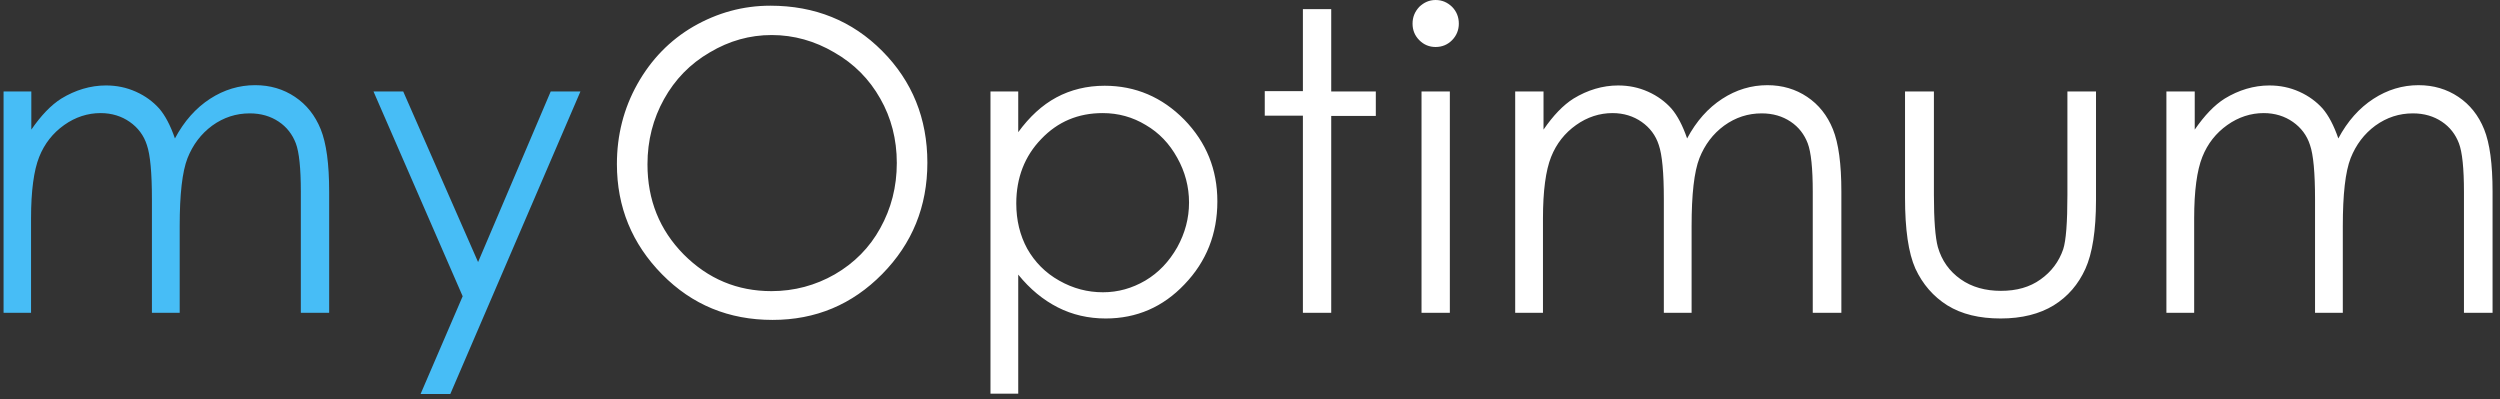
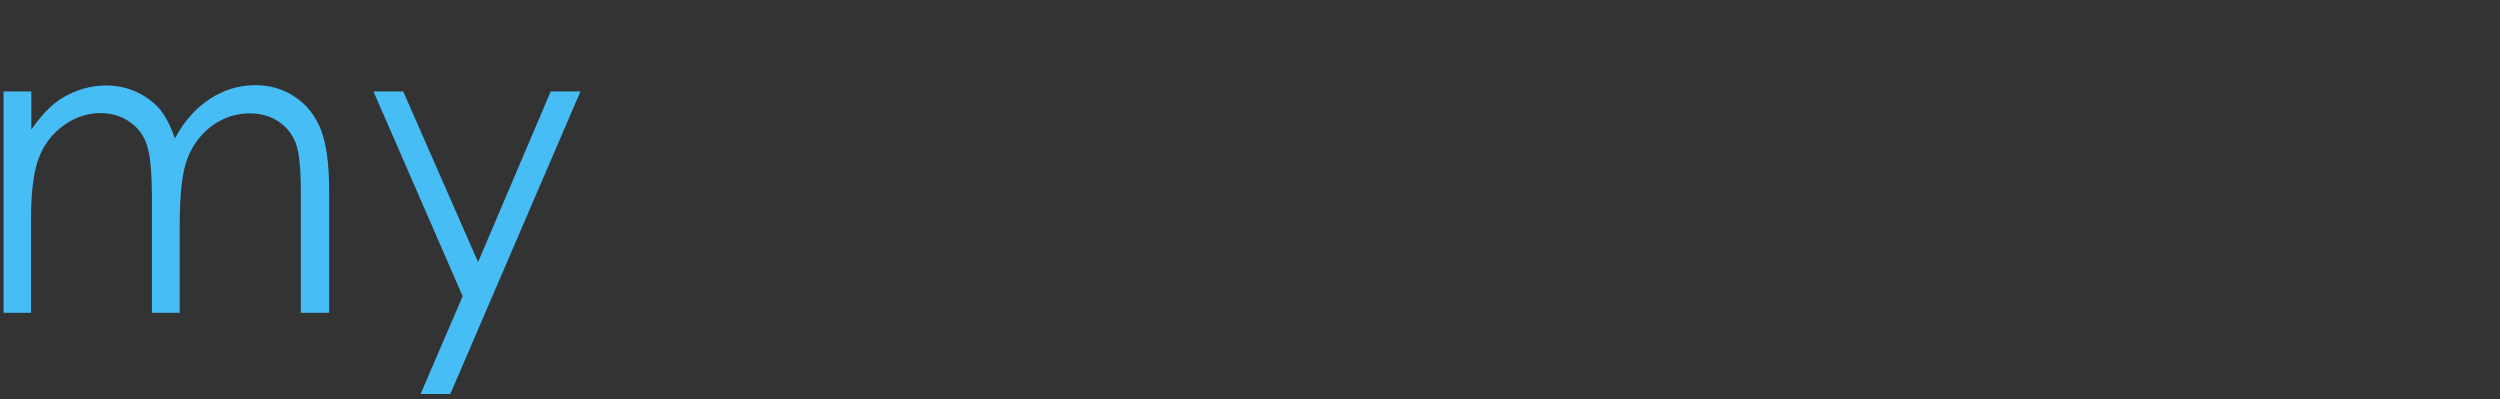
<svg xmlns="http://www.w3.org/2000/svg" width="194" height="31" viewBox="0 0 194 31" fill="none">
  <rect x="0" y="0" width="194" height="31" fill="#333333" stroke="none" />
  <path d="M0.277 7.096H2.431V10.058C3.193 8.953 3.954 8.157 4.76 7.648C5.848 6.985 7.023 6.631 8.22 6.631C9.047 6.631 9.809 6.786 10.549 7.118C11.289 7.449 11.876 7.891 12.355 8.422C12.812 8.953 13.226 9.726 13.574 10.743C14.292 9.395 15.206 8.378 16.294 7.67C17.382 6.963 18.558 6.609 19.798 6.609C20.973 6.609 21.996 6.919 22.888 7.516C23.781 8.113 24.455 8.953 24.89 10.036C25.326 11.119 25.543 12.71 25.543 14.877V24.272H23.345V14.899C23.345 13.064 23.215 11.804 22.954 11.119C22.692 10.434 22.257 9.859 21.626 9.439C20.995 9.019 20.255 8.798 19.384 8.798C18.318 8.798 17.36 9.107 16.468 9.748C15.598 10.389 14.967 11.229 14.553 12.268C14.14 13.329 13.944 15.076 13.944 17.552V24.272H11.789V15.474C11.789 13.396 11.659 12.003 11.397 11.252C11.158 10.5 10.701 9.903 10.07 9.461C9.439 9.019 8.677 8.776 7.807 8.776C6.805 8.776 5.848 9.085 4.977 9.704C4.107 10.323 3.454 11.141 3.04 12.18C2.627 13.219 2.409 14.811 2.409 16.955V24.272H0.277V7.096ZM28.982 7.096H31.289L37.099 20.337L42.736 7.096H45.043L34.945 30.572H32.638L35.903 22.99L28.982 7.096Z" fill="#47BDF6" />
-   <path d="M59.777 0.442C63.237 0.442 66.131 1.614 68.46 3.957C70.789 6.3 71.964 9.196 71.964 12.622C71.964 16.027 70.789 18.9 68.46 21.266C66.131 23.631 63.302 24.825 59.951 24.825C56.556 24.825 53.705 23.653 51.376 21.288C49.047 18.922 47.872 16.071 47.872 12.733C47.872 10.5 48.395 8.422 49.461 6.521C50.527 4.62 51.985 3.117 53.813 2.056C55.663 0.995 57.644 0.442 59.777 0.442ZM59.885 2.719C58.188 2.719 56.599 3.161 55.076 4.067C53.552 4.952 52.377 6.167 51.528 7.693C50.68 9.218 50.244 10.898 50.244 12.755C50.244 15.518 51.18 17.839 53.052 19.74C54.945 21.641 57.209 22.592 59.864 22.592C61.626 22.592 63.28 22.15 64.782 21.288C66.305 20.404 67.481 19.21 68.308 17.707C69.156 16.181 69.592 14.501 69.592 12.644C69.592 10.81 69.156 9.13 68.308 7.649C67.459 6.145 66.284 4.952 64.739 4.067C63.237 3.183 61.605 2.719 59.885 2.719ZM76.861 7.096H79.015V10.257C79.886 9.063 80.865 8.157 81.975 7.56C83.085 6.963 84.347 6.654 85.718 6.654C88.112 6.654 90.18 7.538 91.899 9.284C93.618 11.053 94.467 13.153 94.467 15.629C94.467 18.149 93.618 20.293 91.921 22.061C90.245 23.83 88.199 24.714 85.805 24.714C84.456 24.714 83.215 24.427 82.084 23.852C80.952 23.277 79.929 22.437 79.015 21.31V30.55H76.861V7.096ZM85.566 8.776C83.672 8.776 82.084 9.439 80.8 10.788C79.516 12.114 78.863 13.794 78.863 15.783C78.863 17.088 79.146 18.259 79.712 19.298C80.299 20.337 81.126 21.177 82.192 21.774C83.281 22.393 84.412 22.68 85.588 22.68C86.763 22.68 87.851 22.371 88.874 21.774C89.918 21.155 90.724 20.293 91.355 19.188C91.964 18.082 92.269 16.933 92.269 15.717C92.269 14.501 91.964 13.33 91.355 12.246C90.745 11.141 89.94 10.301 88.917 9.704C87.894 9.085 86.784 8.776 85.566 8.776ZM101.105 0.707H103.303V7.096H106.763V8.997H103.303V24.272H101.105V8.975H98.145V7.074H101.105V0.707ZM111.398 0C111.899 0 112.313 0.177 112.682 0.531C113.031 0.884 113.205 1.326 113.205 1.835C113.205 2.321 113.031 2.763 112.682 3.117C112.334 3.471 111.899 3.647 111.398 3.647C110.92 3.647 110.484 3.471 110.136 3.117C109.788 2.763 109.614 2.343 109.614 1.835C109.614 1.326 109.788 0.906 110.136 0.531C110.484 0.199 110.898 0 111.398 0ZM110.31 7.096H112.508V24.272H110.31V7.096ZM117.623 7.096H119.777V10.058C120.539 8.953 121.301 8.157 122.106 7.649C123.194 6.985 124.369 6.632 125.566 6.632C126.393 6.632 127.155 6.786 127.895 7.118C128.635 7.45 129.222 7.892 129.701 8.422C130.158 8.953 130.572 9.726 130.92 10.743C131.638 9.395 132.552 8.378 133.64 7.671C134.728 6.963 135.904 6.61 137.144 6.61C138.319 6.61 139.342 6.919 140.234 7.516C141.127 8.113 141.801 8.953 142.237 10.036C142.672 11.119 142.89 12.711 142.89 14.877V24.272H140.67V14.899C140.67 13.064 140.539 11.804 140.278 11.119C140.017 10.434 139.582 9.859 138.95 9.439C138.319 9.019 137.579 8.798 136.709 8.798C135.642 8.798 134.685 9.108 133.793 9.749C132.922 10.39 132.291 11.23 131.877 12.269C131.464 13.33 131.268 15.076 131.268 17.552V24.272H129.114V15.474C129.114 13.396 128.983 12.003 128.722 11.252C128.482 10.5 128.025 9.903 127.394 9.461C126.763 9.019 126.001 8.776 125.131 8.776C124.13 8.776 123.172 9.085 122.302 9.704C121.431 10.323 120.778 11.141 120.365 12.18C119.951 13.219 119.734 14.811 119.734 16.955V24.272H117.579V7.096H117.623ZM147.873 7.096H150.071V15.12C150.071 17.088 150.18 18.436 150.376 19.166C150.681 20.227 151.268 21.045 152.139 21.663C153.009 22.282 154.076 22.57 155.273 22.57C156.491 22.57 157.514 22.282 158.341 21.686C159.19 21.089 159.778 20.293 160.104 19.343C160.322 18.679 160.431 17.265 160.431 15.12V7.096H162.65V15.518C162.65 17.884 162.367 19.674 161.823 20.868C161.279 22.061 160.474 23.012 159.364 23.697C158.276 24.36 156.905 24.714 155.251 24.714C153.597 24.714 152.226 24.383 151.116 23.697C150.028 23.012 149.201 22.061 148.635 20.846C148.091 19.63 147.83 17.795 147.83 15.341V7.096H147.873ZM168.156 7.096H170.311V10.058C171.073 8.953 171.834 8.157 172.64 7.649C173.728 6.985 174.903 6.632 176.1 6.632C176.927 6.632 177.689 6.786 178.429 7.118C179.168 7.45 179.756 7.892 180.235 8.422C180.692 8.953 181.105 9.726 181.454 10.743C182.172 9.395 183.086 8.378 184.174 7.671C185.262 6.963 186.437 6.61 187.678 6.61C188.853 6.61 189.876 6.919 190.768 7.516C191.66 8.113 192.335 8.953 192.77 10.036C193.206 11.119 193.423 12.711 193.423 14.877V24.272H191.203V14.899C191.203 13.064 191.073 11.804 190.812 11.119C190.551 10.434 190.115 9.859 189.484 9.439C188.853 9.019 188.113 8.798 187.243 8.798C186.176 8.798 185.219 9.108 184.326 9.749C183.456 10.39 182.825 11.23 182.411 12.269C181.998 13.33 181.802 15.076 181.802 17.552V24.272H179.647V15.474C179.647 13.396 179.517 12.003 179.256 11.252C179.016 10.5 178.559 9.903 177.928 9.461C177.297 9.019 176.535 8.776 175.665 8.776C174.664 8.776 173.706 9.085 172.835 9.704C171.965 10.323 171.312 11.141 170.899 12.18C170.485 13.219 170.267 14.811 170.267 16.955V24.272H168.113V7.096H168.156Z" fill="white" />
</svg>